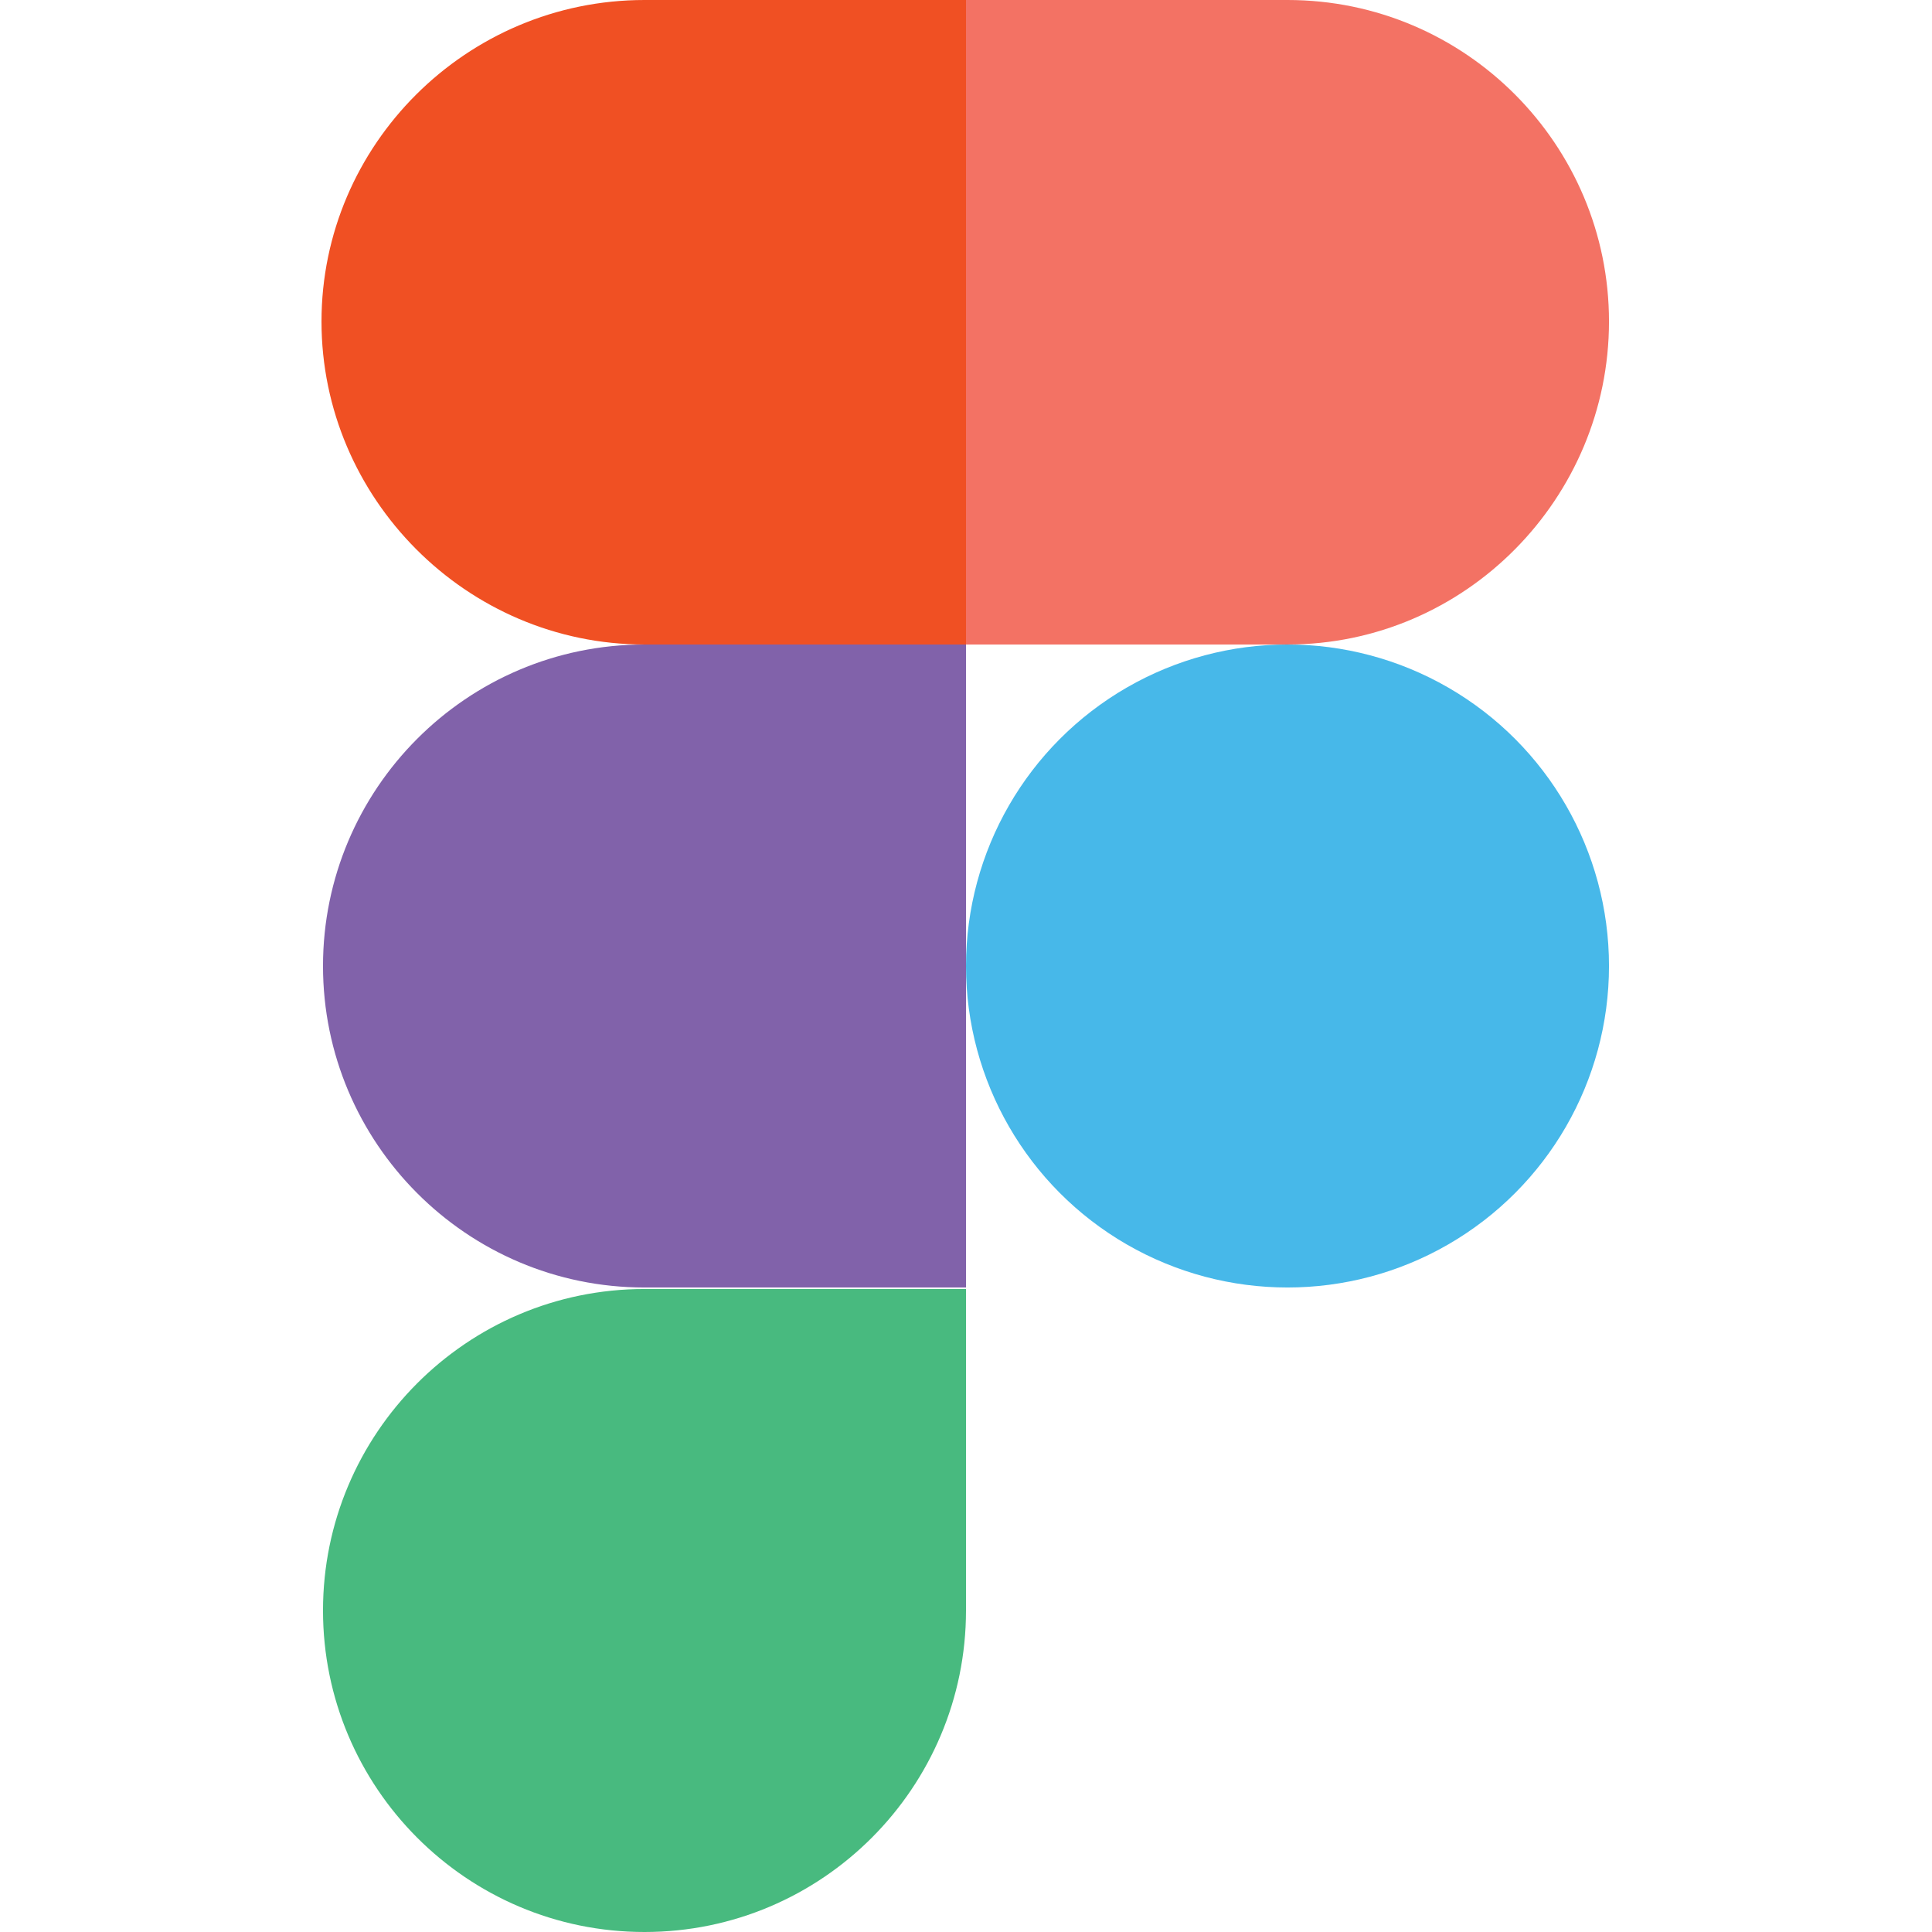
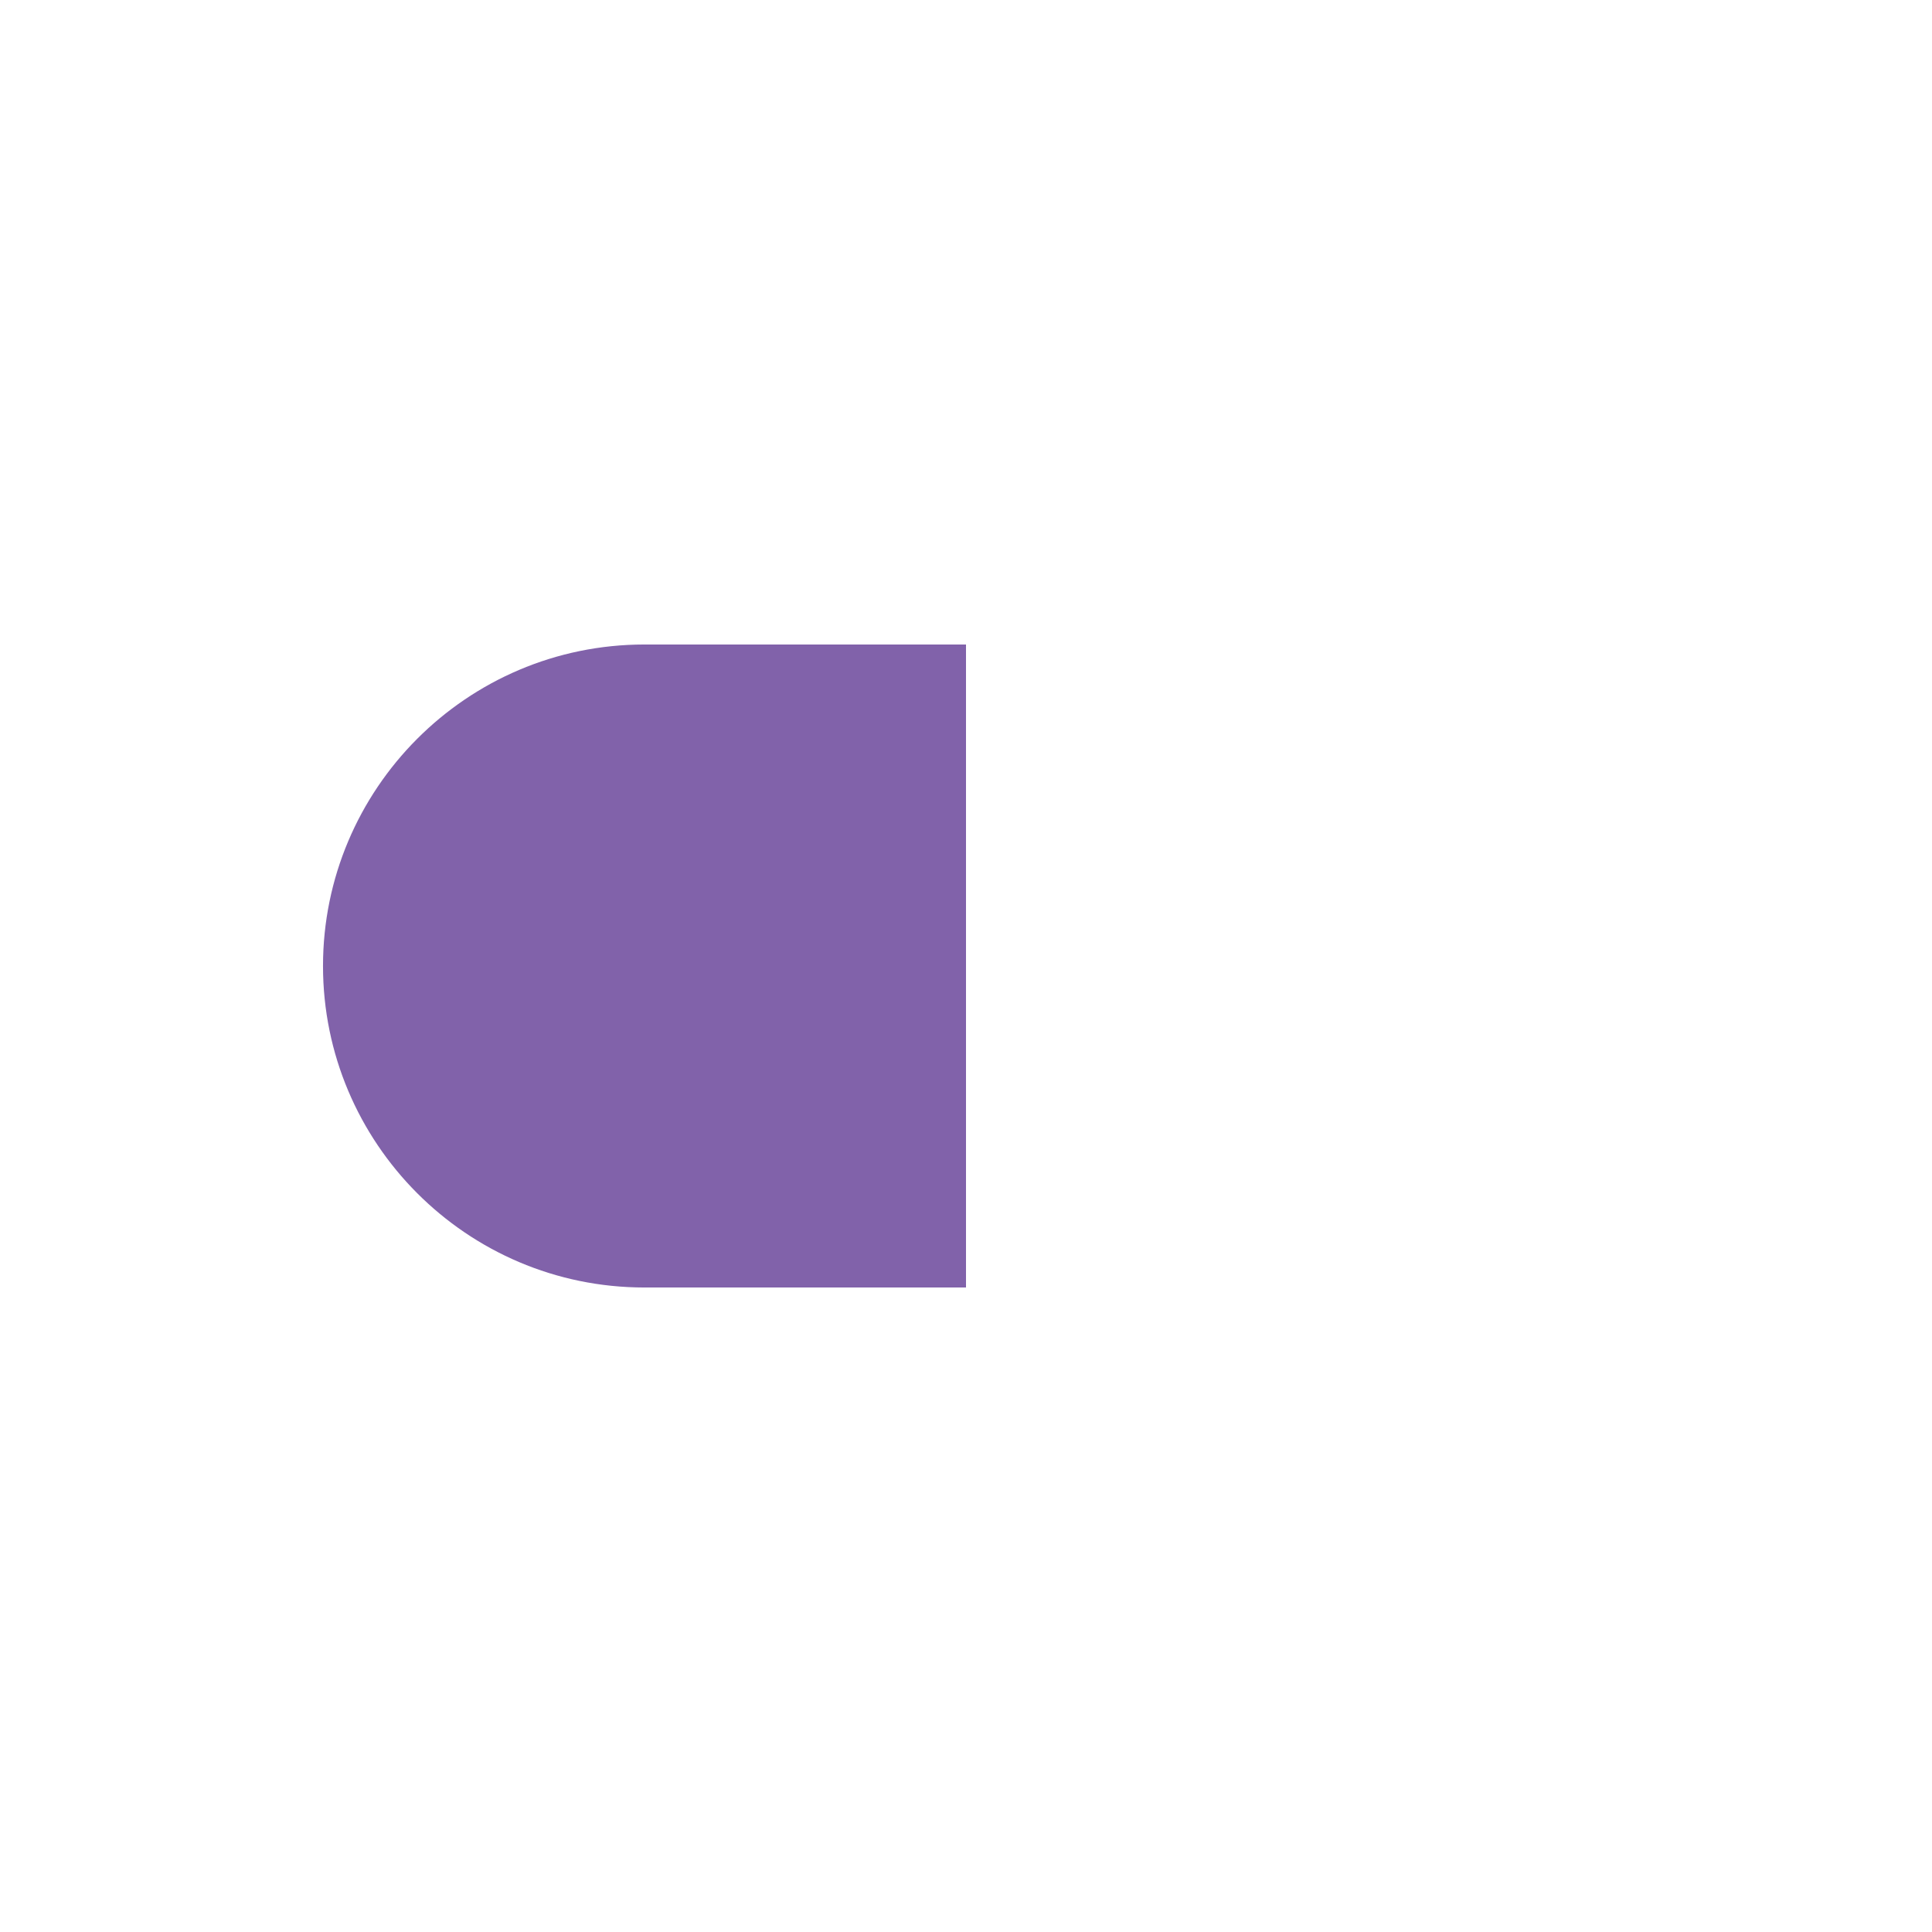
<svg xmlns="http://www.w3.org/2000/svg" version="1.1" id="Icons" x="0px" y="0px" viewBox="0 0 128 128" style="enable-background:new 0 0 128 128;" xml:space="preserve">
  <style type="text/css">
	.st0{fill-rule:evenodd;clip-rule:evenodd;fill:#47B8E9;}
	.st1{fill-rule:evenodd;clip-rule:evenodd;fill:#48BA7F;}
	.st2{fill-rule:evenodd;clip-rule:evenodd;fill:#8162AA;}
	.st3{fill-rule:evenodd;clip-rule:evenodd;fill:#F05023;}
	.st4{fill-rule:evenodd;clip-rule:evenodd;fill:#F37264;}
</style>
  <g id="Figma_00000041982909586690816600000006925891452869936557_" transform="translate(4)">
-     <circle class="st0" cx="81.3" cy="64" r="21.3" />
-     <path class="st1" d="M38.7,128c11.8,0,21.3-9.6,21.3-21.3c0-3.2,0-10.3,0-21.3c-9.6,0-16.7,0-21.3,0c-11.8,0-21.3,9.6-21.3,21.3   S26.9,128,38.7,128z" />
    <path class="st2" d="M38.7,85.3c3.9,0,11,0,21.3,0V42.7c-10.3,0-17.4,0-21.3,0c-11.8,0-21.3,9.6-21.3,21.3S26.9,85.3,38.7,85.3z" />
-     <path class="st3" d="M38.7,42.7c3.9,0,11,0,21.3,0V0C49.7,0,42.6,0,38.7,0C26.9,0,17.3,9.6,17.3,21.3S26.9,42.7,38.7,42.7z" />
-     <path class="st4" d="M81.3,42.7H60l0,0V0h21.3l0,0c11.8,0,21.3,9.6,21.3,21.3S93.1,42.7,81.3,42.7z" />
  </g>
</svg>